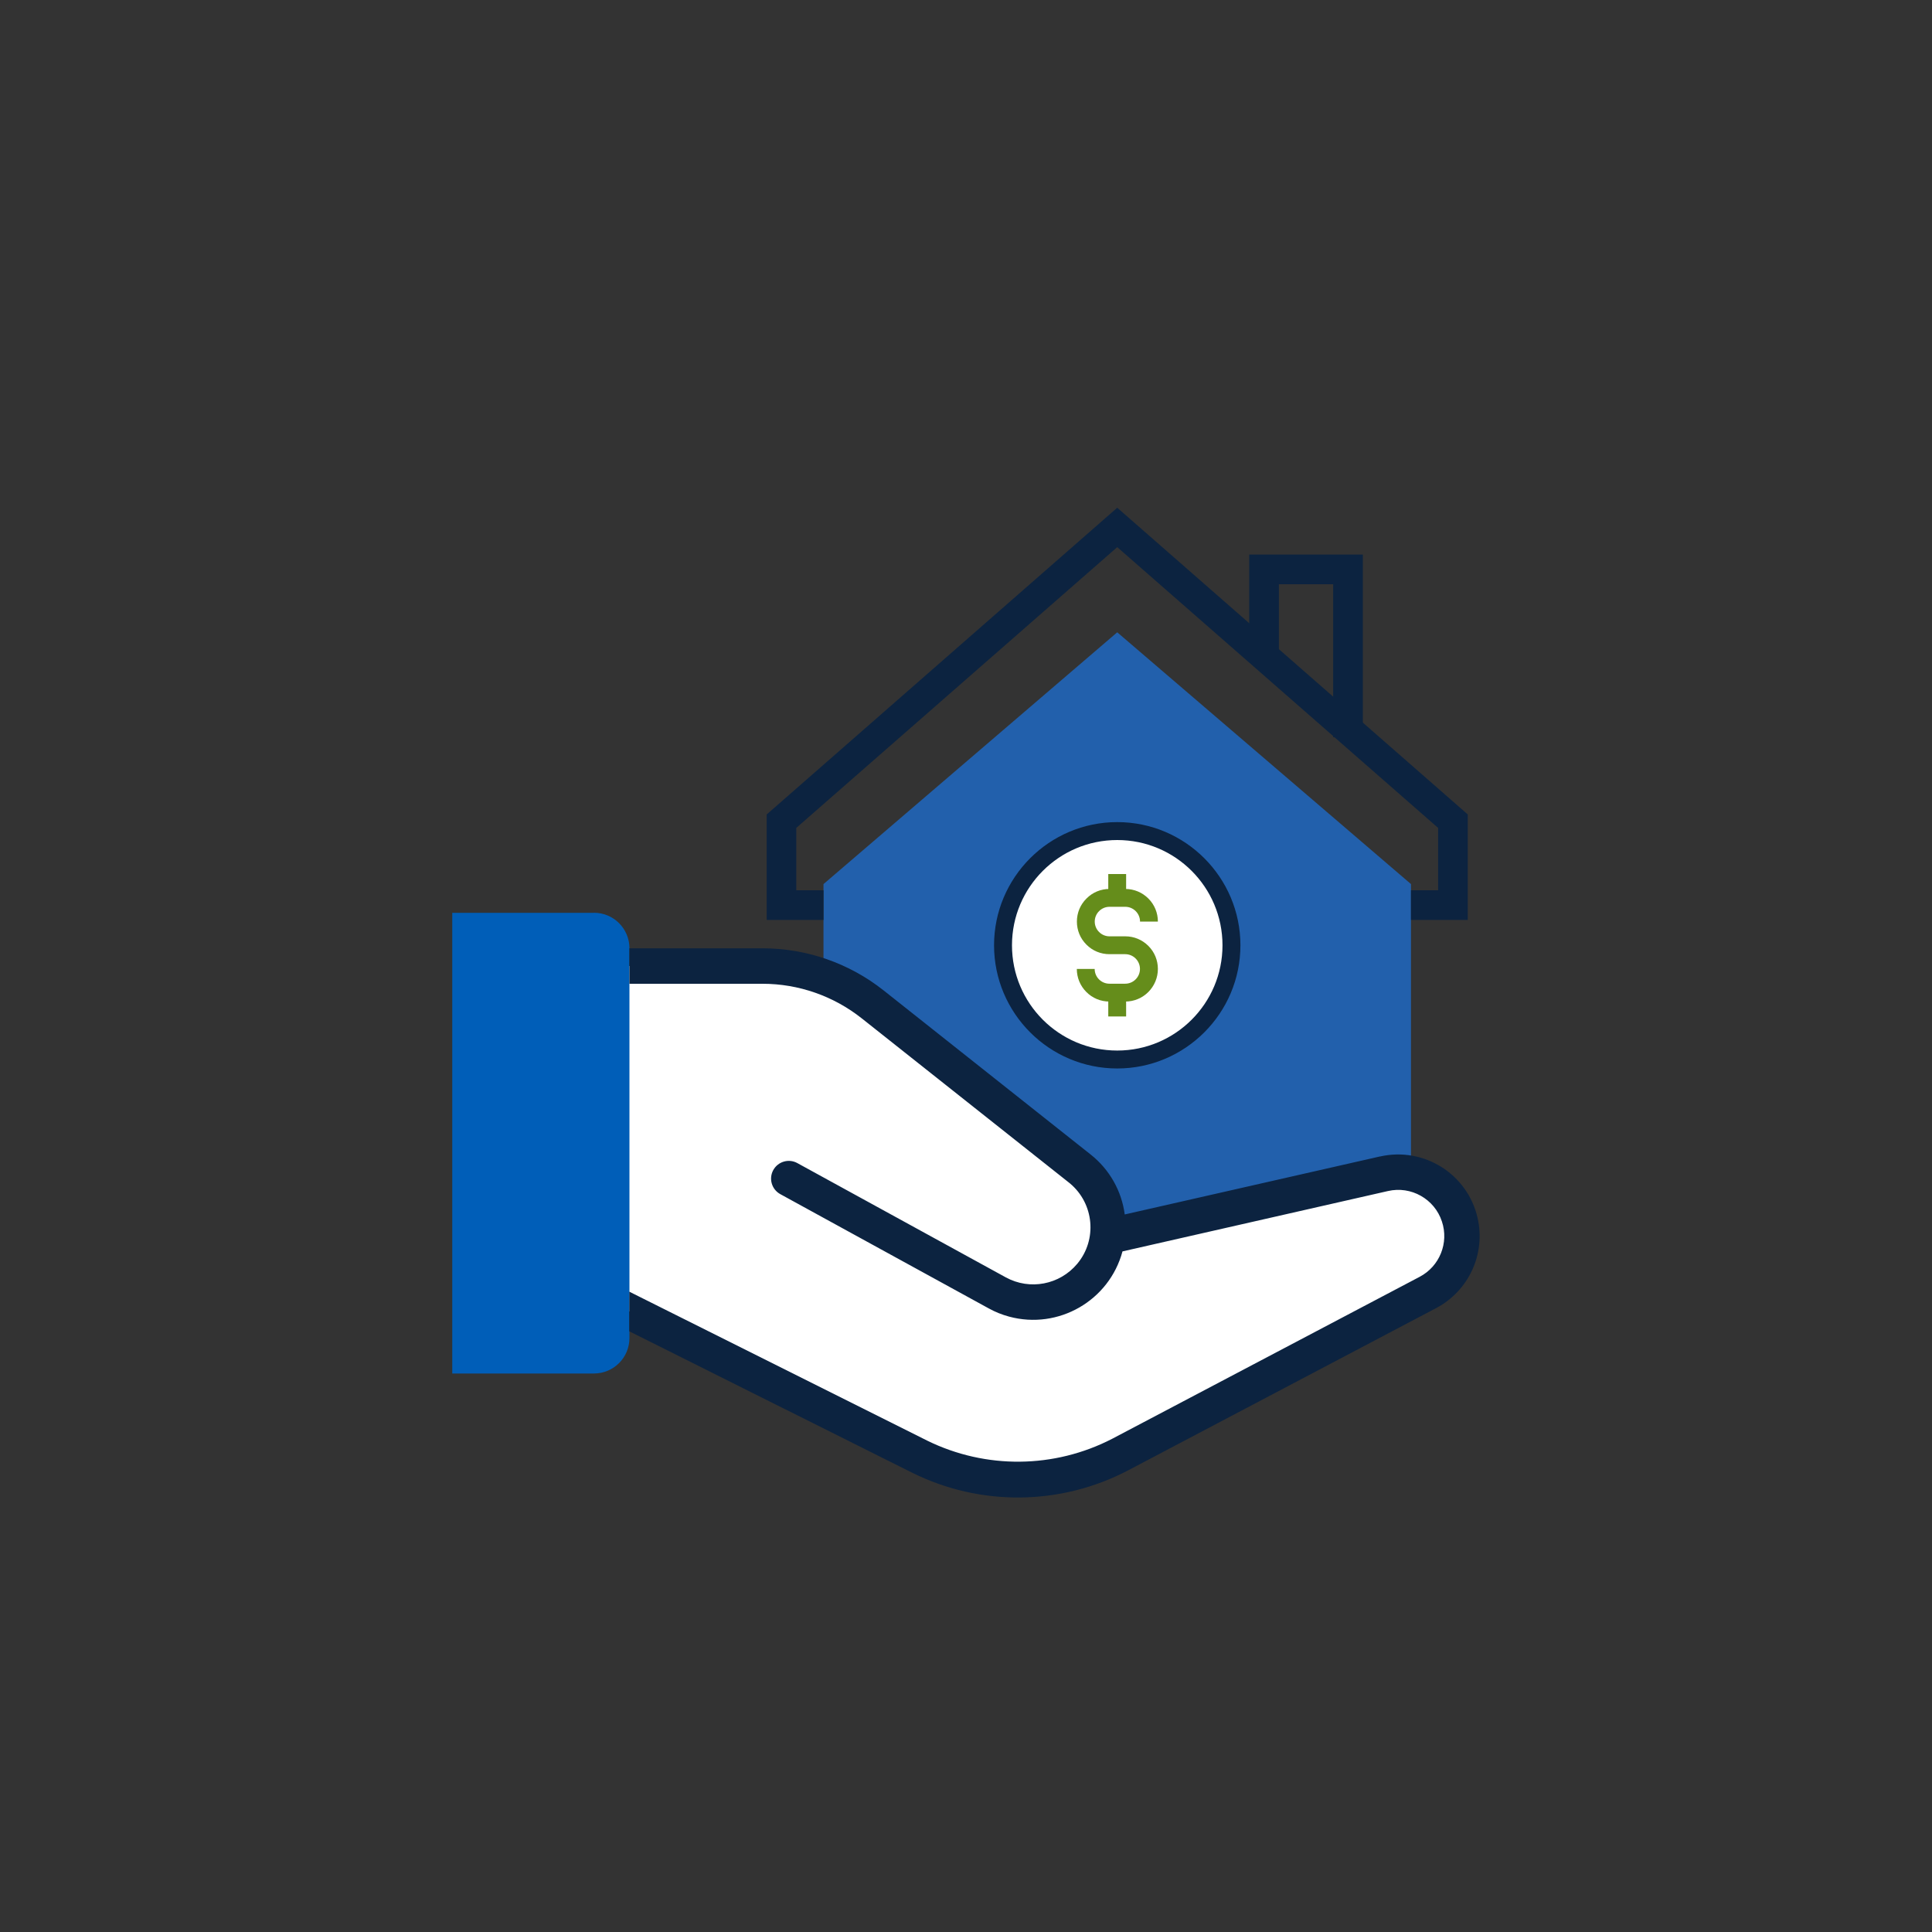
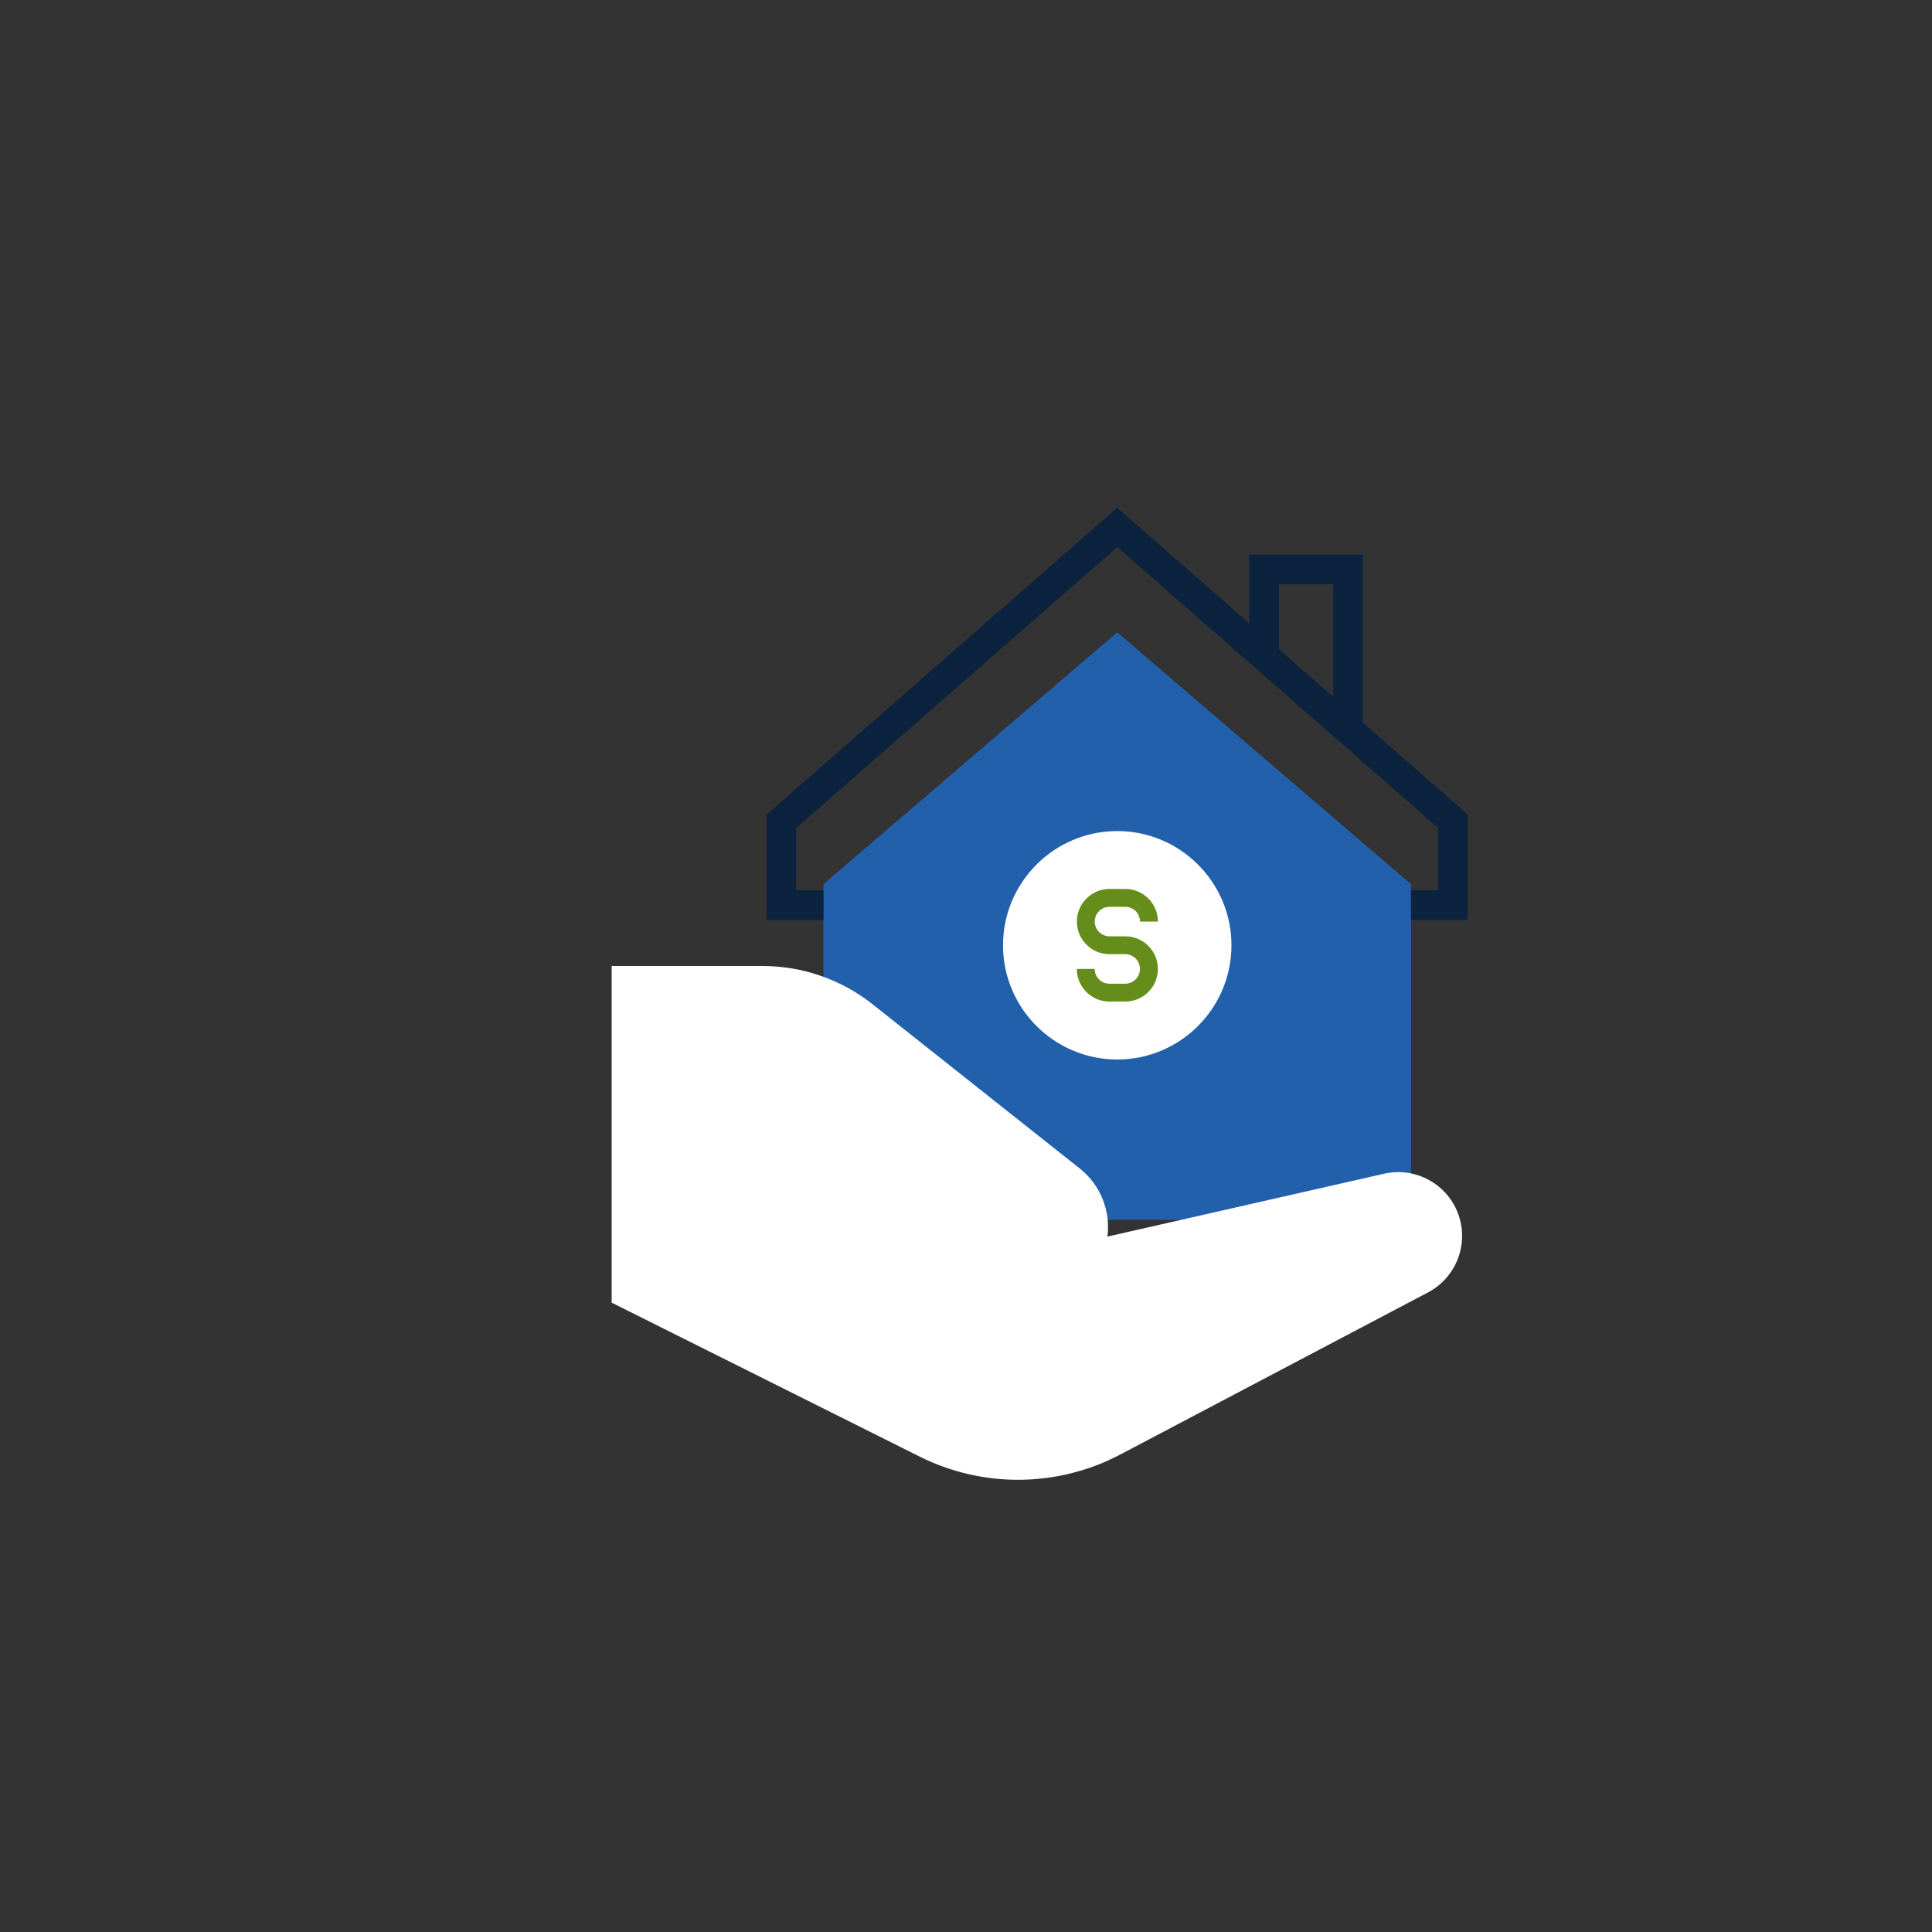
<svg xmlns="http://www.w3.org/2000/svg" id="Layer_1" data-name="Layer 1" width="250" height="250" viewBox="0 0 250 250">
  <rect x="0" y="0" width="250" height="250" fill="#333333" stroke="none" />
  <defs>
    <style>
      .cls-1 {
        fill: #0c2340;
      }

      .cls-2 {
        fill: #fff;
      }

      .cls-3 {
        fill: none;
      }

      .cls-4 {
        fill: #2260ac;
      }

      .cls-5 {
        fill: #658d1b;
      }

      .cls-6 {
        fill: #005eb8;
      }
    </style>
  </defs>
  <g>
    <g>
      <polyline class="cls-4" points="182.58 157.85 106.56 157.85 106.56 114.4 144.57 81.82 182.58 114.4 182.58 157.85" />
      <polygon class="cls-1" points="189.93 119.04 182.58 119.04 182.58 115.2 186.09 115.2 186.09 107.13 144.57 70.8 103.04 107.13 103.04 115.2 106.56 115.2 106.56 119.04 99.21 119.04 99.21 105.39 144.57 65.7 189.93 105.39 189.93 119.04" />
      <polygon class="cls-1" points="176.35 95.4 172.51 95.4 172.51 75.6 165.49 75.6 165.49 84.54 161.65 84.54 161.65 71.76 176.35 71.76 176.35 95.4" />
    </g>
    <g>
      <g>
        <path class="cls-2" d="M144.57,137.1c-8.15,0-14.78-6.63-14.78-14.78s6.63-14.78,14.78-14.78,14.78,6.63,14.78,14.78-6.63,14.78-14.78,14.78Z" />
-         <path class="cls-1" d="M144.57,108.7c7.52,0,13.62,6.1,13.62,13.62s-6.1,13.62-13.62,13.62-13.62-6.1-13.62-13.62,6.1-13.62,13.62-13.62M144.57,106.38c-8.79,0-15.94,7.15-15.94,15.94s7.15,15.94,15.94,15.94,15.94-7.15,15.94-15.94-7.15-15.94-15.94-15.94h0Z" />
      </g>
      <g>
        <path class="cls-5" d="M145.59,129.6h-2.04c-1.13,0-2.19-.44-2.98-1.24-.79-.79-1.23-1.85-1.23-2.98h2.31c0,.51.2.99.56,1.35.36.36.84.56,1.35.56h2.04c.51,0,.99-.2,1.35-.56.36-.36.56-.84.56-1.35s-.2-.99-.56-1.35c-.36-.36-.84-.56-1.35-.56h-2.04c-1.13,0-2.19-.44-2.98-1.24-.8-.8-1.23-1.85-1.23-2.98s.44-2.19,1.24-2.98c.79-.8,1.85-1.24,2.98-1.24h2.04c1.13,0,2.19.44,2.99,1.24.8.8,1.23,1.86,1.23,2.98h-2.31c0-.51-.2-.99-.56-1.35-.36-.36-.84-.56-1.35-.56h-2.04c-.51,0-.99.2-1.35.56-.36.36-.56.84-.56,1.35s.2.99.56,1.35c.36.36.84.56,1.35.56h2.04c1.13,0,2.19.44,2.99,1.24.8.8,1.23,1.86,1.23,2.98s-.44,2.18-1.23,2.98c-.8.8-1.86,1.24-2.99,1.24Z" />
-         <rect class="cls-5" x="143.41" y="113.1" width="2.31" height="3.09" />
-         <rect class="cls-5" x="143.41" y="128.44" width="2.31" height="3.09" />
      </g>
    </g>
  </g>
  <path class="cls-2" d="M188.77,157.32c-1.34-4.03-5.53-6.38-9.67-5.44l-35.78,8.13h-.02c.43-3.36-.92-6.7-3.57-8.8l-26.81-21.25c-4.05-3.21-9.07-4.96-14.24-4.96h-19.53v43.56s39.85,19.92,39.85,19.92c8.2,4.1,17.88,4,25.99-.28l39.79-20.96c3.58-1.89,5.27-6.09,3.99-9.92Z" />
-   <path class="cls-6" d="M76.86,118.12h-18.34v59.61h18.34c2.53,0,4.59-2.05,4.59-4.59v-50.44c0-2.53-2.05-4.59-4.59-4.59Z" />
  <g>
    <path class="cls-3" d="M120.02,186.43c7.56,3.7,16.42,3.61,23.9-.25l39.79-20.96c2.59-1.36,3.81-4.4,2.88-7.17h0c-.96-2.92-3.99-4.62-6.98-3.93l-34.35,7.81c-1.72,6.38-8.29,10.16-14.67,8.44-.92-.25-1.8-.6-2.63-1.06l-26.98-14.79c-1.11-.61-1.52-2-.91-3.11.61-1.11,2-1.52,3.11-.91l26.98,14.79c3.1,1.69,6.97.96,9.24-1.75,2.62-3.13,2.19-7.8-.94-10.41-.05-.04-.1-.08-.15-.12l-26.81-21.25c-3.65-2.88-8.16-4.46-12.81-4.46h-17.23v39.85l38.58,19.29Z" />
-     <path class="cls-1" d="M178.59,149.64l-33.05,7.51c-.4-3.05-1.98-5.83-4.39-7.74l-26.81-21.25c-4.46-3.53-9.98-5.45-15.66-5.45h-17.23v4.59h17.23c4.65,0,9.17,1.58,12.81,4.46l26.81,21.25s.1.08.15.12c3.13,2.62,3.56,7.28.94,10.41-2.27,2.71-6.13,3.45-9.24,1.75l-26.98-14.79c-1.11-.61-2.5-.2-3.11.91-.61,1.11-.2,2.5.91,3.11l26.98,14.79c.83.46,1.71.81,2.63,1.06,6.38,1.72,12.95-2.06,14.67-8.44l34.35-7.81c2.99-.69,6.02,1.02,6.98,3.93h0c.93,2.77-.29,5.81-2.88,7.17l-39.79,20.96c-7.48,3.86-16.34,3.95-23.9.25l-38.58-19.29v5.13l36.53,18.26c8.86,4.43,19.32,4.32,28.08-.3l39.79-20.96h0c4.23-2.23,6.43-7.01,5.37-11.67-1.29-5.68-6.95-9.24-12.63-7.95Z" />
  </g>
</svg>